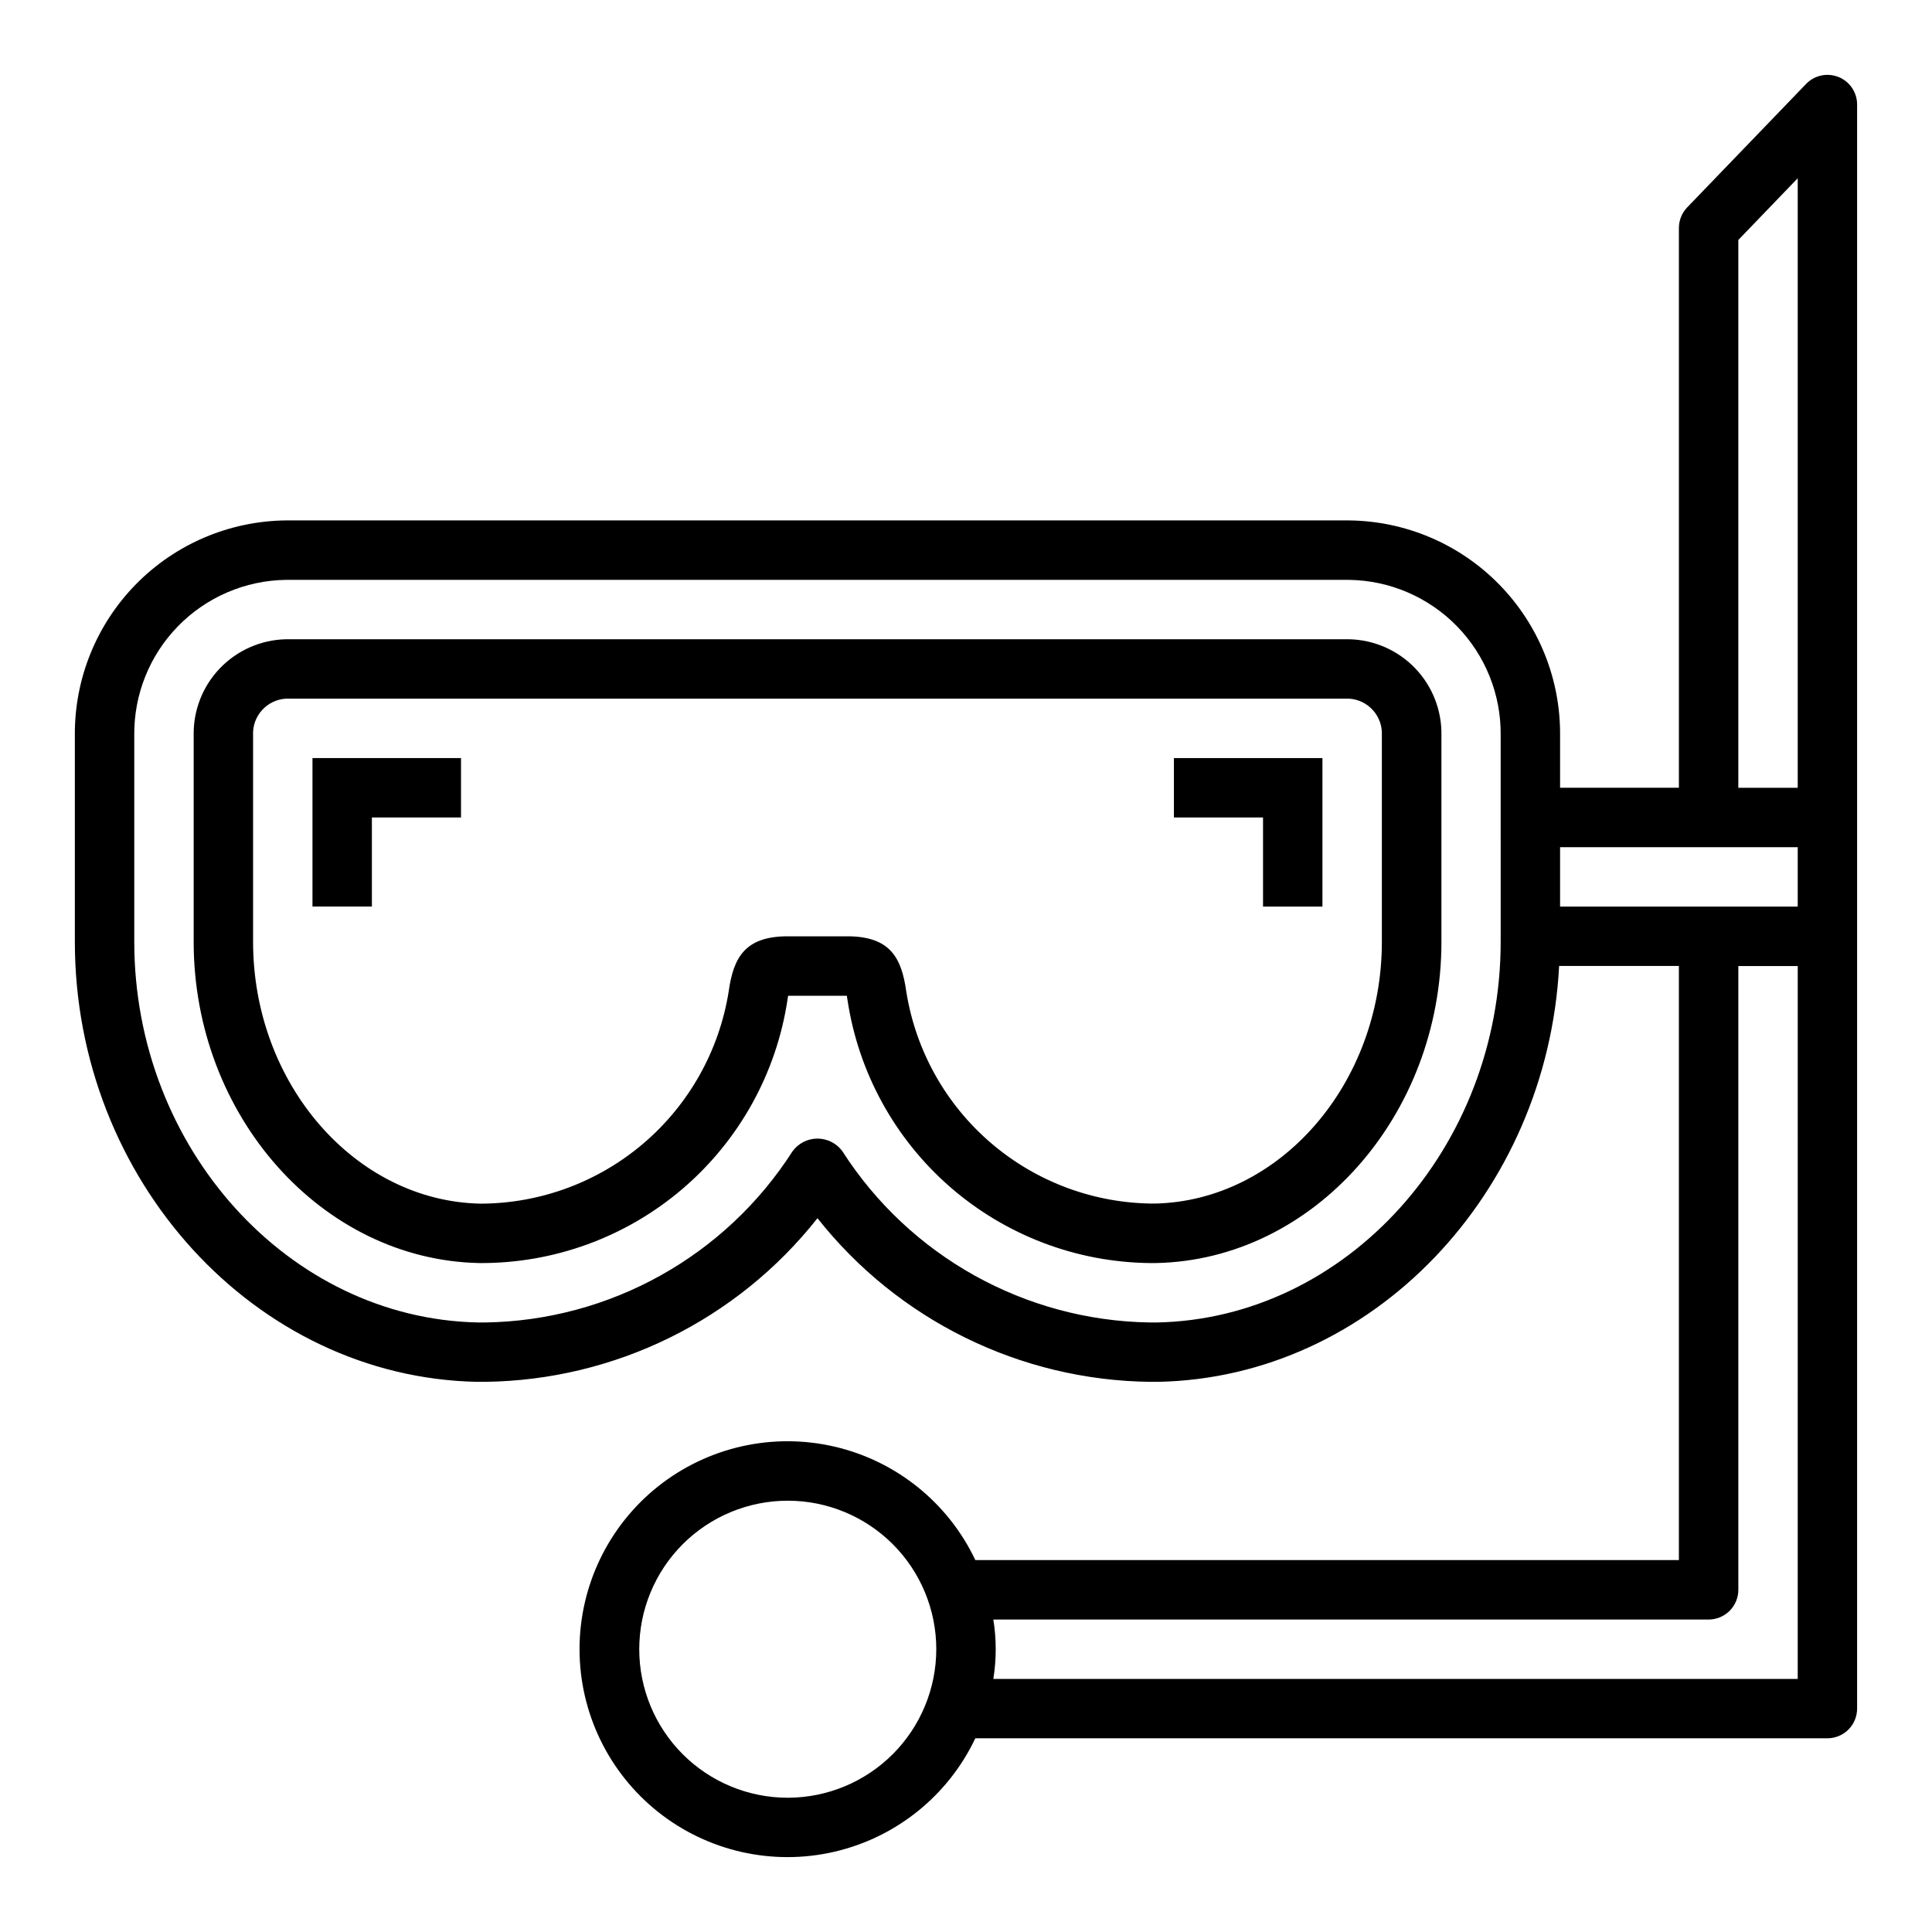
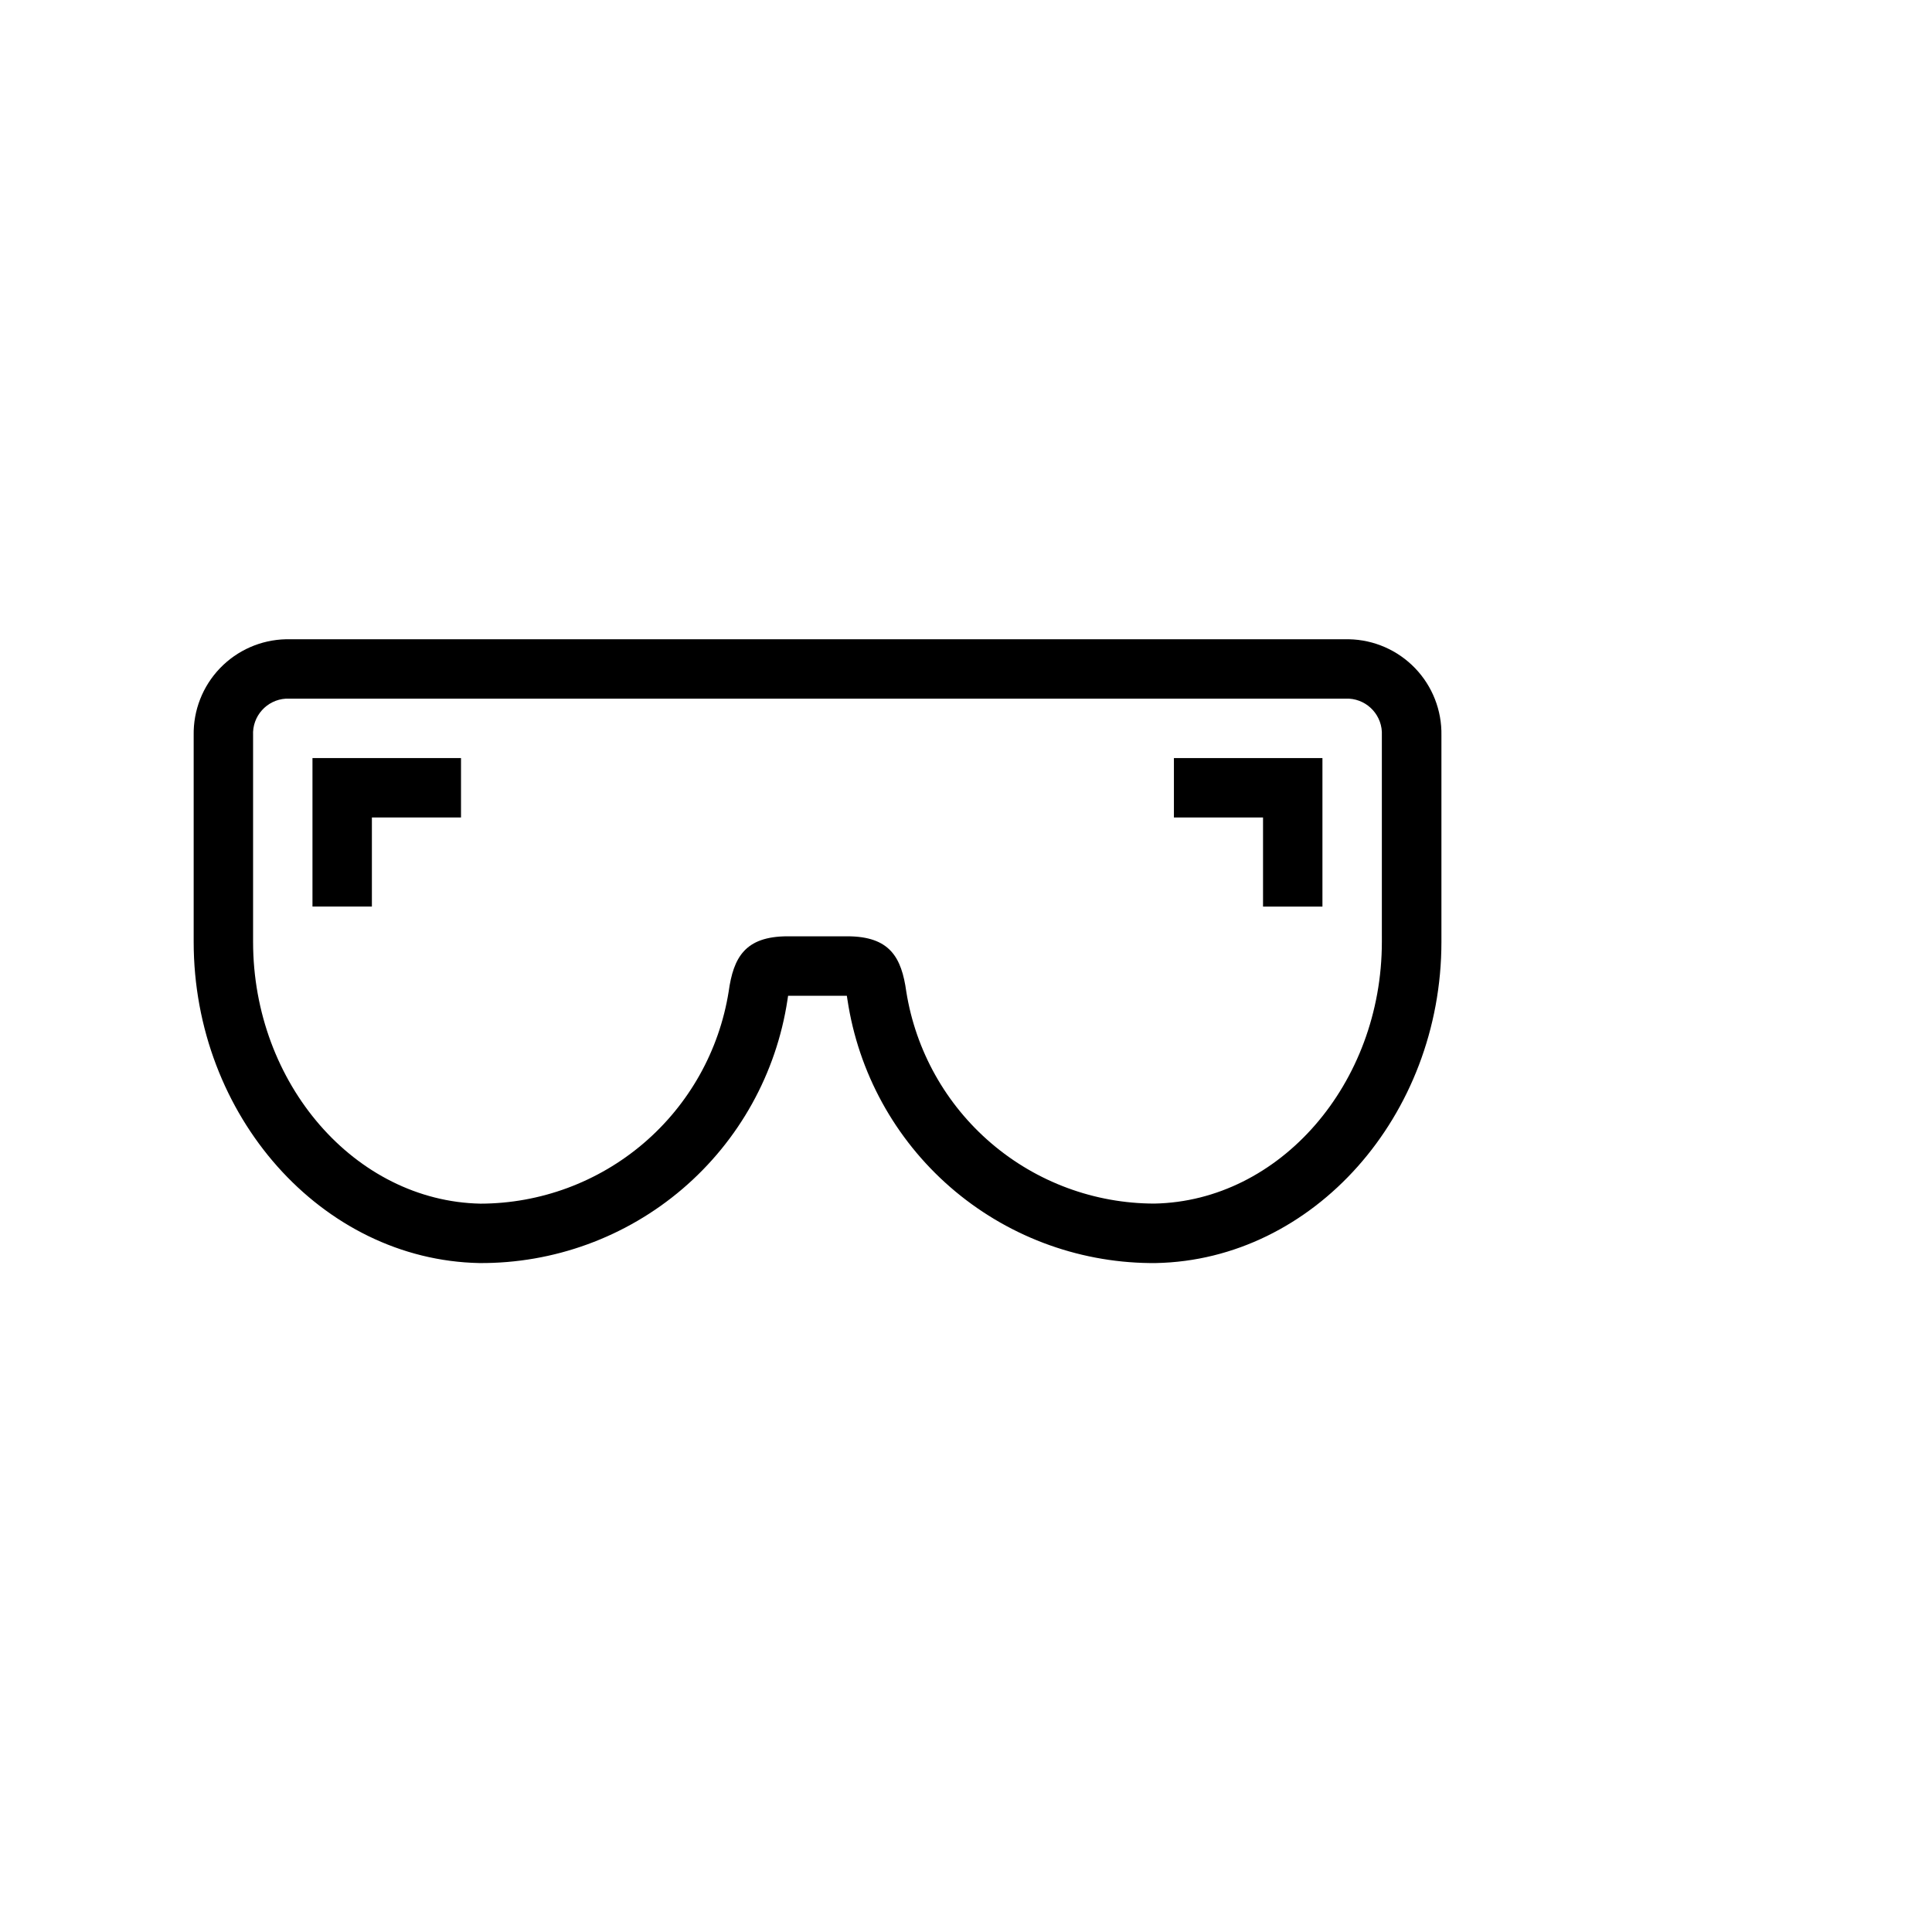
<svg xmlns="http://www.w3.org/2000/svg" fill="#000000" width="800px" height="800px" version="1.1" viewBox="144 144 512 512">
  <g>
    <path d="m501.5 313.41h-281.73c-6.617 0.148-12.902 2.91-17.484 7.684-4.582 4.773-7.082 11.168-6.961 17.781v54.711c0 46.105 33.953 84.301 75.691 85.137 19.723 0.137 38.836-6.84 53.836-19.648 15-12.812 24.883-30.594 27.836-50.098 0.062-0.418 0.109-0.789 0.164-1.086h15.57c0.055 0.309 0.102 0.668 0.164 1.086h0.004c2.894 19.246 12.551 36.836 27.23 49.617 14.684 12.777 33.434 19.914 52.898 20.129h1.574c41.723-0.789 75.699-39.016 75.699-85.121v-54.711c0.125-6.625-2.379-13.031-6.973-17.809s-10.895-7.539-17.52-7.672zm8.707 80.176c0 37.598-27.031 68.723-60.262 69.375-15.852-0.012-31.18-5.672-43.234-15.969-12.055-10.293-20.043-24.551-22.535-40.203-1.258-9.047-4.32-14.66-15.664-14.66h-15.746c-11.344 0-14.406 5.613-15.664 14.656v0.004c-2.504 15.648-10.496 29.898-22.547 40.195-12.051 10.297-27.375 15.965-43.223 15.996-33.23-0.672-60.262-31.797-60.262-69.395v-54.711c-0.262-5.078 3.621-9.418 8.699-9.723h281.73c5.078 0.301 8.965 4.641 8.707 9.723z" />
    <path d="m226.81 384.25h15.746v-23.617h23.617v-15.742h-39.363z" />
    <path d="m455.1 360.64h23.617v23.617h15.742v-39.359h-39.359z" />
-     <path d="m631.23 164.41c-2.977-1.199-6.387-0.469-8.609 1.848l-31.488 32.691c-1.414 1.469-2.203 3.422-2.207 5.457v148.36h-31.488v-13.895c0.117-14.965-5.707-29.363-16.195-40.039-10.484-10.68-24.777-16.762-39.742-16.914h-281.73c-14.965 0.152-29.258 6.238-39.742 16.914s-16.309 25.074-16.191 40.039v54.711c0 63.133 47.801 115.45 106.62 116.62h2.047c34.418-0.41 66.809-16.348 88.133-43.367 21.336 27.023 53.738 42.961 88.168 43.367h2.109c56.75-1.117 103.12-49.973 106.27-110.21h31.738v157.44h-186.45c-7.203-15.184-20.941-26.254-37.312-30.055-16.371-3.805-33.586 0.07-46.746 10.523-13.16 10.453-20.832 26.34-20.832 43.148 0 16.809 7.672 32.695 20.832 43.148 13.16 10.453 30.375 14.332 46.746 10.527 16.371-3.805 30.109-14.875 37.312-30.059h225.81c2.086 0 4.09-0.832 5.566-2.305 1.473-1.477 2.305-3.481 2.305-5.566v-425.09c0-3.215-1.949-6.106-4.93-7.305zm-89.535 229.18c0 54.617-40.879 99.867-91.062 100.88h-1.906c-33.047-0.5-63.645-17.535-81.477-45.363-1.539-2.117-3.996-3.367-6.613-3.367-2.613 0-5.07 1.25-6.609 3.367-17.816 27.824-48.395 44.859-81.43 45.363h-1.891c-50.246-1.012-91.125-46.262-91.125-100.88v-54.711c-0.121-10.789 4.039-21.188 11.574-28.91 7.531-7.727 17.824-12.148 28.613-12.297h281.73c10.789 0.148 21.082 4.57 28.617 12.293 7.535 7.727 11.699 18.125 11.578 28.914zm-188.93 226.83c-10.438 0-20.449-4.144-27.832-11.527-7.379-7.383-11.527-17.395-11.527-27.832s4.148-20.449 11.527-27.832c7.383-7.379 17.395-11.527 27.832-11.527 10.441 0 20.449 4.148 27.832 11.527 7.383 7.383 11.527 17.395 11.527 27.832-0.012 10.434-4.16 20.441-11.539 27.82-7.379 7.375-17.383 11.527-27.82 11.539zm267.65-31.488h-213.17c0.84-5.215 0.84-10.527 0-15.742h189.56c2.086 0 4.09-0.828 5.566-2.305 1.473-1.477 2.305-3.481 2.305-5.566v-165.31h15.742zm0-204.67h-62.977v-15.742h62.977zm0-31.488h-15.742v-145.18l15.742-16.359z" />
  </g>
</svg>